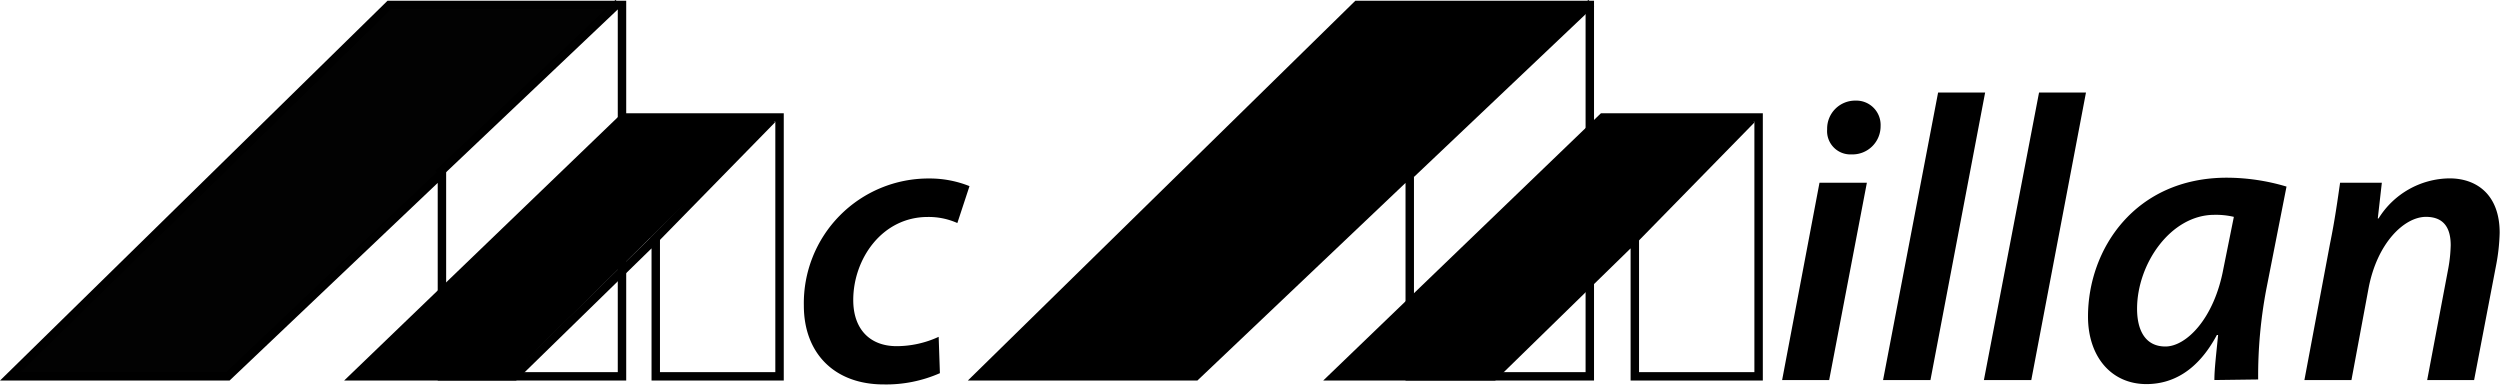
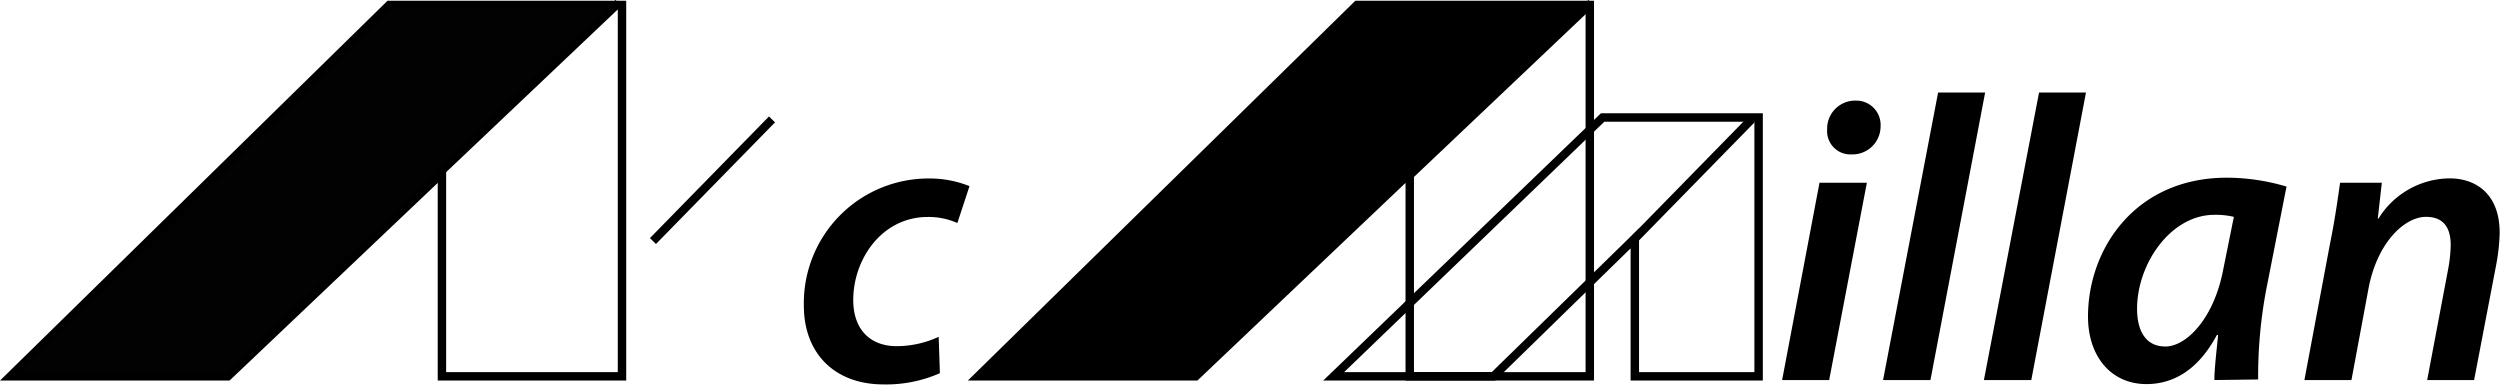
<svg xmlns="http://www.w3.org/2000/svg" viewBox="0 0 222.15 34.17">
  <g transform="translate(-611.23 -453.06)">
    <path d="m769.59 486.83 3.32-17.53h4.21l-3.35 17.53zm4-22.28a2.49 2.49 0 0 1 2.52-2.55 2.16 2.16 0 0 1 2.23 2.26 2.5 2.5 0 0 1 -2.59 2.52 2.07 2.07 0 0 1 -2.16-2.23z" />
    <path d="m778.56 486.83 4.89-25.55h4.18l-4.86 25.55z" />
    <path d="m787.52 486.83 4.9-25.55h4.17l-4.86 25.55z" />
    <path d="m808 486.83c0-1 .18-2.44.33-4h-.11c-1.73 3.24-4 4.36-6.26 4.36-3.13 0-5.19-2.45-5.19-6 0-6 4.18-12.34 12.35-12.34a18.66 18.66 0 0 1 5.29.79l-1.8 9.14a41.36 41.36 0 0 0 -.72 8zm1.73-14.5a6.92 6.92 0 0 0 -1.73-.18c-3.88 0-6.87 4.35-6.87 8.35 0 1.83.68 3.35 2.52 3.35s4.32-2.45 5.15-6.91z" />
    <path d="m816 486.83 2.27-12.09c.43-2.09.68-3.92.9-5.44h3.71l-.36 3.17h.07a7.51 7.51 0 0 1 6.3-3.56c2.48 0 4.46 1.51 4.46 4.82a17.24 17.24 0 0 1 -.32 2.92l-1.95 10.18h-4.17l1.87-9.89a13.1 13.1 0 0 0 .22-2.09c0-1.44-.54-2.52-2.2-2.52-1.91 0-4.35 2.3-5.11 6.4l-1.51 8.1z" />
    <path d="m694.75 486.22a11.84 11.84 0 0 1 -5 1c-4.4 0-7.09-2.8-7.09-7a11.08 11.08 0 0 1 11.15-11.3 9.52 9.52 0 0 1 3.57.68l-1.08 3.28a6.23 6.23 0 0 0 -2.63-.54c-4.07 0-6.62 3.74-6.62 7.38 0 2.62 1.51 4.1 3.85 4.1a8.93 8.93 0 0 0 3.74-.83z" />
    <path d="m698.41 486.48c.16 0 33.16-33 33.16-33l20.63.12-34.74 32.88z" />
  </g>
  <path stroke-width=".75" stroke-miterlimit="10" stroke="#000" fill="none" d="m141.4.27-16 15.17" />
  <path stroke-width=".75" stroke-miterlimit="10" stroke="#000" fill="none" d="m106.25 33.44h-19.33l33.67-33h20.68v33h-16v-18.06z" />
-   <path d="m155.77 10.56-23.03 22.74-13.93.04 23.47-22.9z" />
  <path stroke-width=".75" stroke-miterlimit="10" stroke="#000" fill="none" d="m145.06 21.42 10.58-10.81" />
  <path stroke-width=".75" stroke-miterlimit="10" stroke="#000" fill="none" d="m132.71 33.44h-14.2l23.9-23h13.86v23h-11v-12.26z" />
  <path transform="translate(-611.23 -453.06)" fill="#020202" d="m612.55 486.5c.17 0 33.17-33 33.17-33h20.37l-34.49 33z" />
  <path stroke-width=".75" stroke-miterlimit="10" stroke="#000" fill="none" d="m20.25 33.44h-19.33l33.67-33h20.68v33h-16v-18.06z" />
  <path transform="translate(-611.23 -453.06)" stroke-width=".75" stroke-miterlimit="10" stroke="#000" fill="none" d="m666.18 453.33-16 15.17z" />
-   <path d="m68.47 10.6-23.17 22.82h-13.57l23.86-22.94z" />
  <path transform="translate(-611.23 -453.06)" stroke-width=".75" stroke-miterlimit="10" stroke="#000" fill="none" d="m669.25 474.48 10.58-10.81z" />
-   <path stroke-width=".75" stroke-miterlimit="10" stroke="#000" fill="none" d="m45.71 33.44h-14.2l23.9-23h13.86v23h-11v-12.26z" />
</svg>